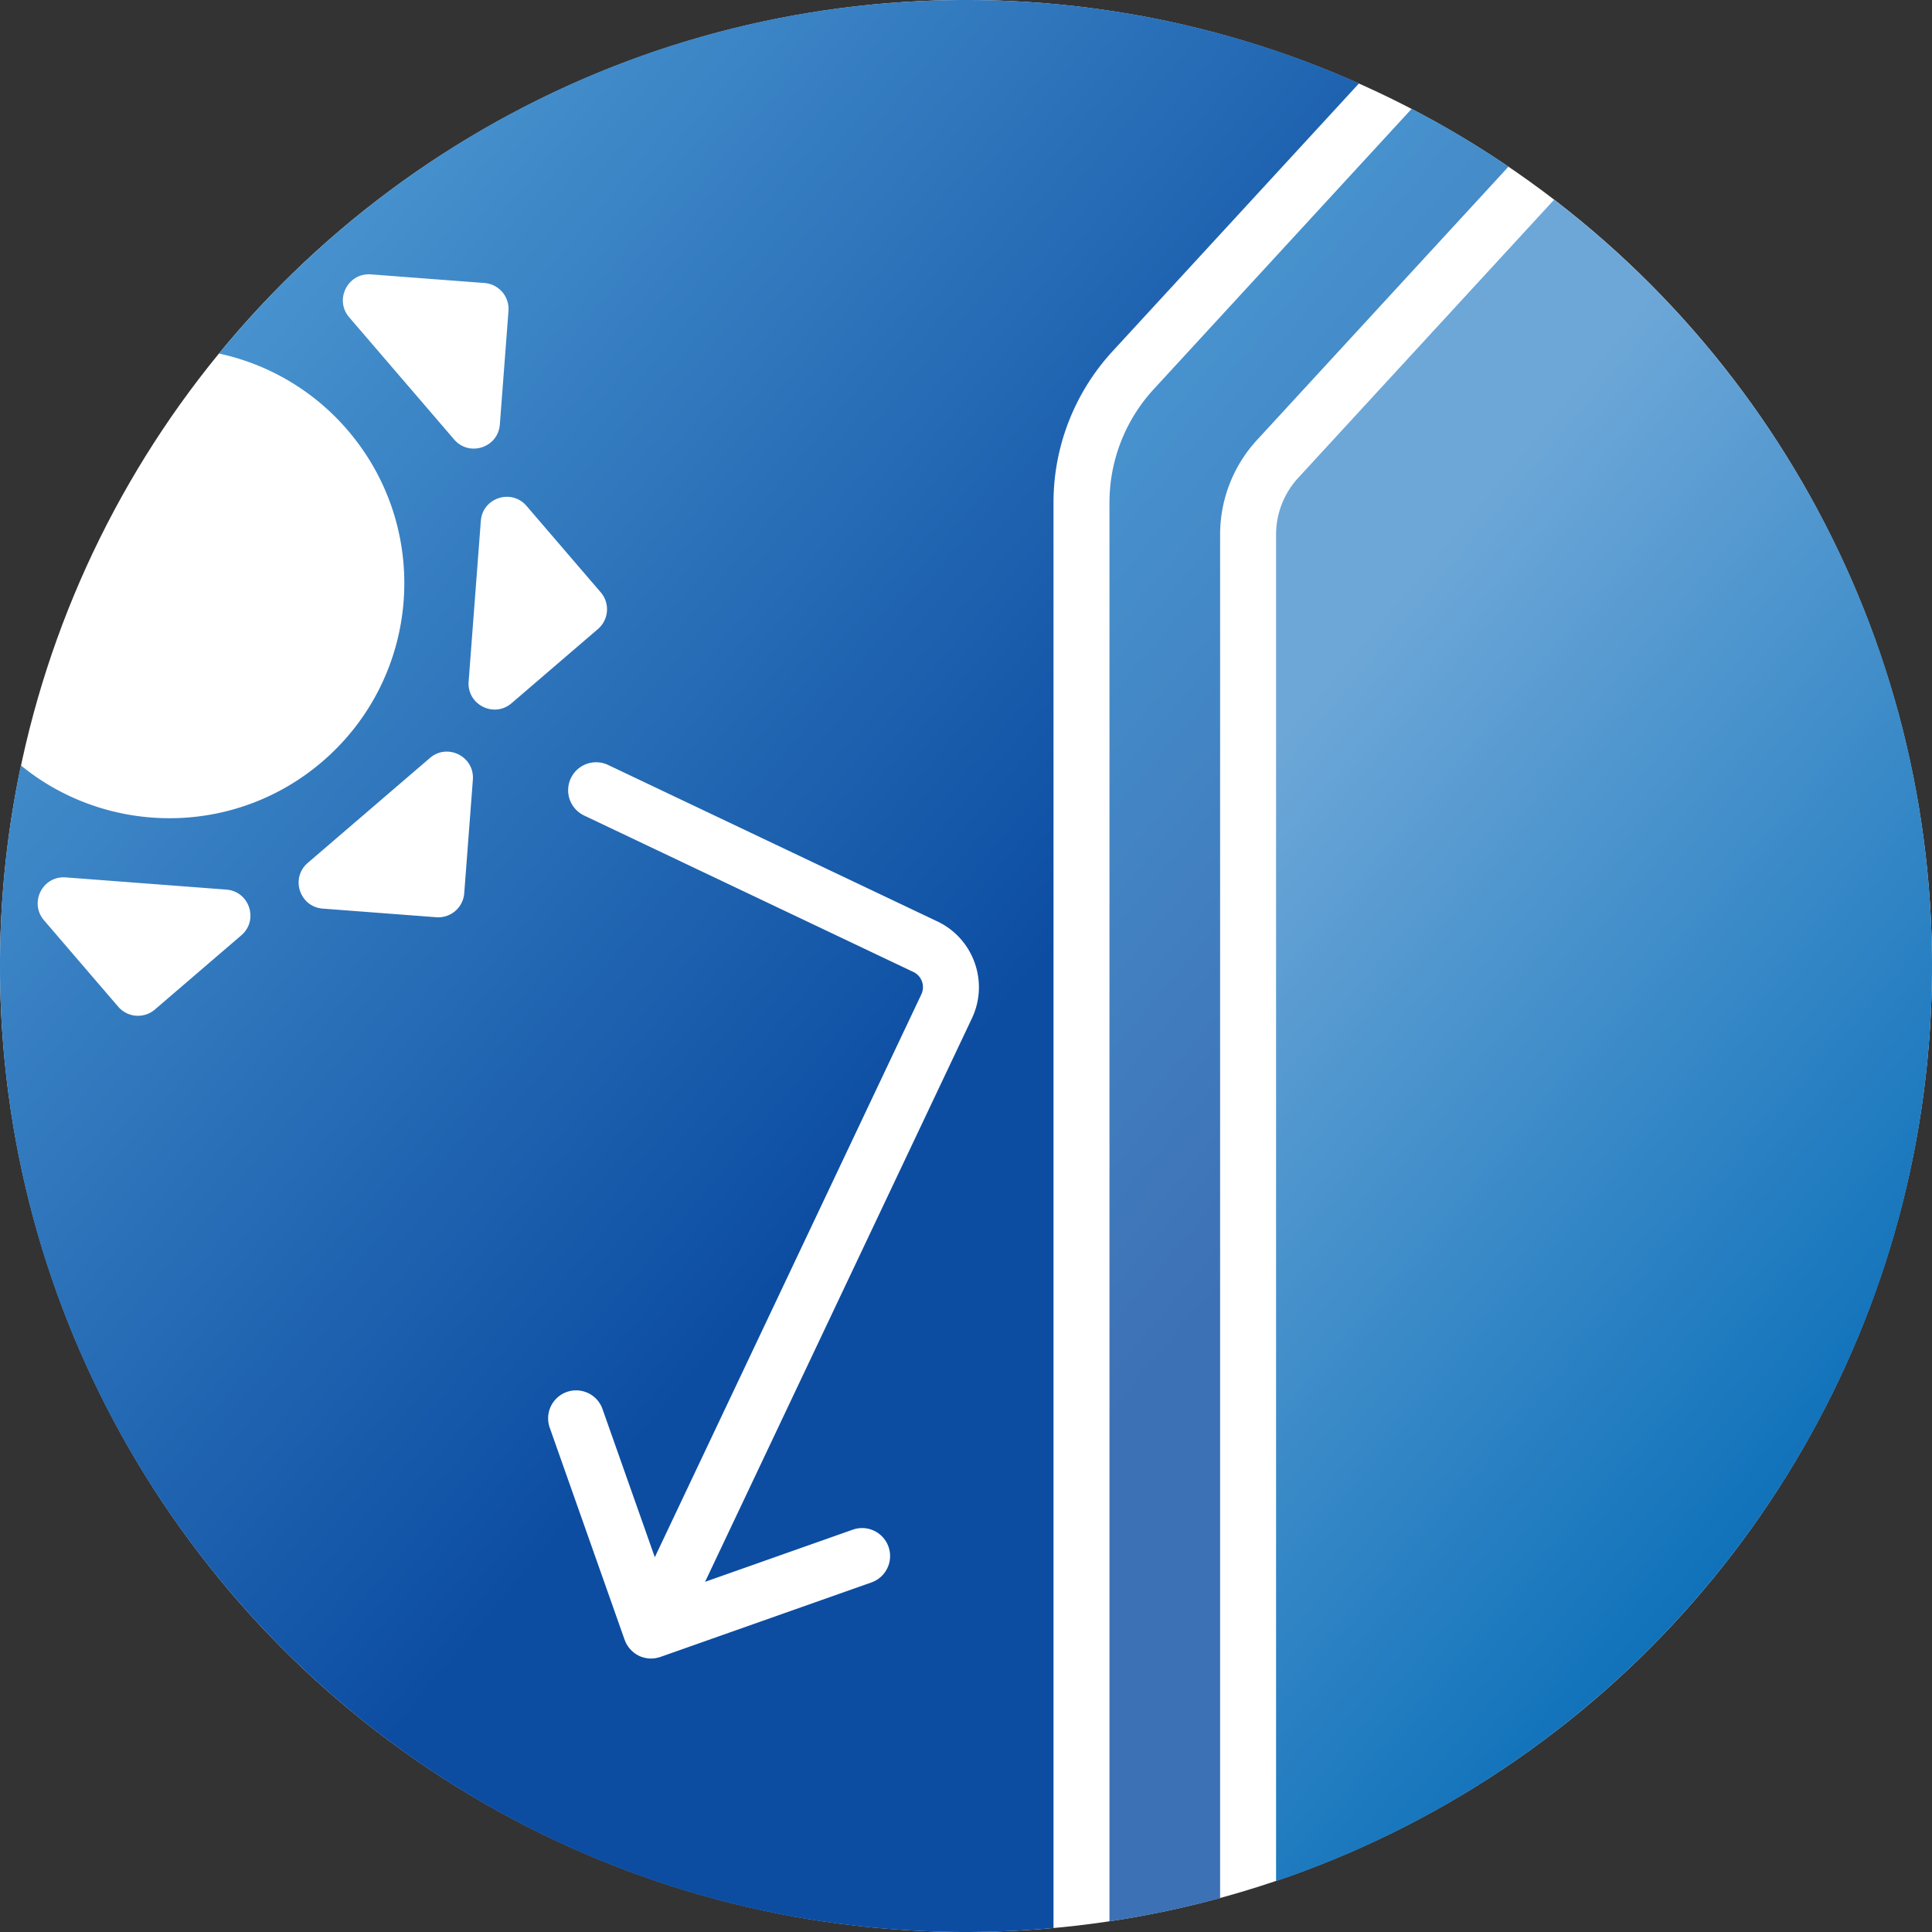
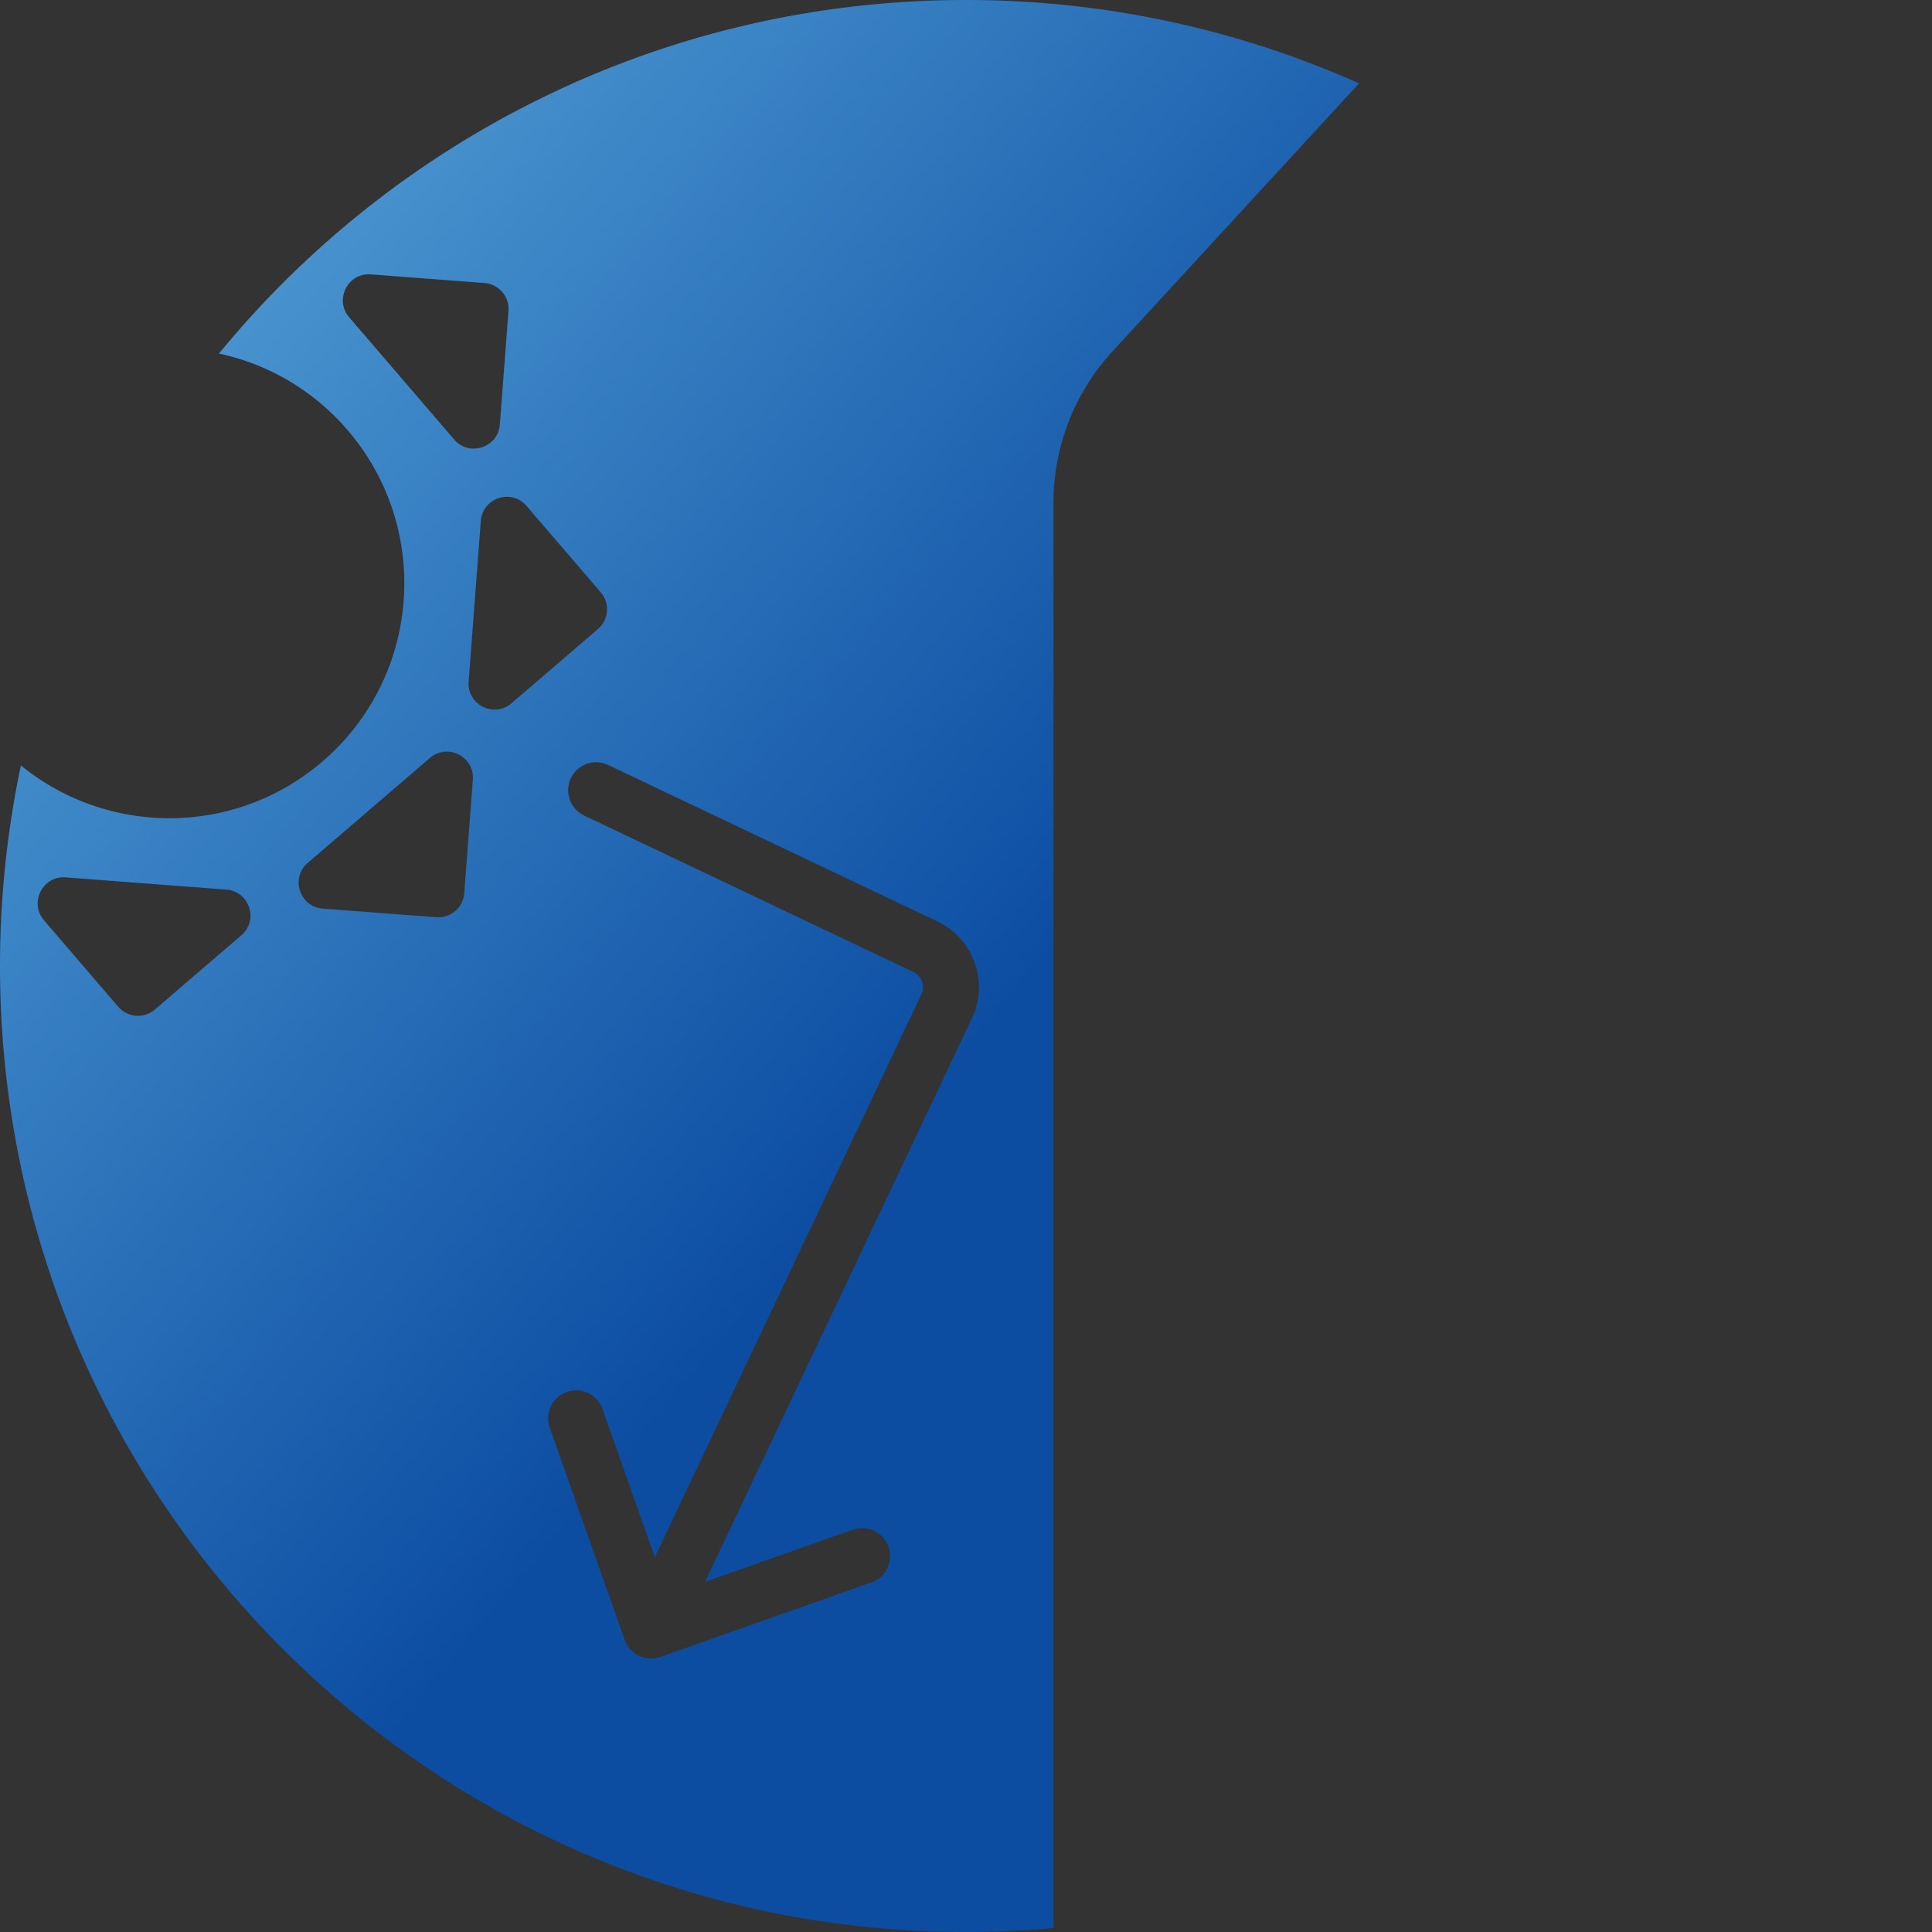
<svg xmlns="http://www.w3.org/2000/svg" version="1.2" viewBox="0 0 350 350">
  <rect x="0" y="0" width="350" height="350" fill="#333333" stroke="none" />
  <defs>
    <linearGradient id="a" x1="162.192" y1="126.248" x2="303.879" y2="245.138" gradientUnits="userSpaceOnUse">
      <stop offset="0" stop-color="#4792ce" />
      <stop offset=".62" stop-color="#3d71b5" />
    </linearGradient>
    <linearGradient id="b" x1="38.775" y1="65.097" x2="267.949" y2="257.397" gradientUnits="userSpaceOnUse">
      <stop offset="0" stop-color="#4792ce" />
      <stop offset=".62" stop-color="#0c4da2" />
    </linearGradient>
    <linearGradient id="c" x1="193.788" y1="135.875" x2="336.089" y2="255.279" gradientUnits="userSpaceOnUse">
      <stop offset=".145" stop-color="#6da7d8" />
      <stop offset="1" stop-color="#1072ba" />
    </linearGradient>
  </defs>
-   <circle cx="175" cy="175" r="175" fill="#fff" />
-   <path d="m255.74 19.71-46.718 50.78a30.34 30.34 0 0 0-8.032 20.592v256.995a174 174 0 0 0 20.045-4.208V96.857a25.28 25.28 0 0 1 6.693-17.16l45.55-49.51A175 175 0 0 0 255.74 19.71" fill="url(#a)" />
  <path d="M190.852 91.08a40.45 40.45 0 0 1 10.71-27.455l44.642-48.523C224.45 5.401 200.357 0 175 0 120.467 0 71.763 24.947 39.668 64.048a42.38 42.38 0 0 1 23.3 13.871c15.32 17.84 13.278 44.72-4.56 60.04-15.89 13.644-38.944 13.504-54.621.708A175.7 175.7 0 0 0 0 175c0 96.65 78.35 175 175 175 5.345 0 10.63-.253 15.852-.722zM43.718 169.44l-15.652 13.44a4.716 4.716 0 0 1-6.65-.505L7.974 166.723c-2.737-3.187-.255-8.093 3.935-7.775l29.094 2.21c4.19.319 5.902 5.544 2.715 8.28M63.262 57.482c-2.737-3.188-.254-8.094 3.935-7.775L87.77 51.27a4.716 4.716 0 0 1 4.345 5.06l-1.563 20.572c-.318 4.19-5.543 5.903-8.28 2.715zm22.402 83.765L84.1 161.819a4.716 4.716 0 0 1-5.06 4.346l-20.573-1.563c-4.189-.318-5.902-5.543-2.715-8.28l22.135-19.01c3.188-2.737 8.094-.255 7.776 3.935m-.766-17.785 2.21-29.094c.319-4.19 5.543-5.903 8.281-2.716l13.442 15.652a4.716 4.716 0 0 1-.505 6.65l-15.653 13.443c-3.187 2.737-8.093.254-7.775-3.935m42.835 163.099 26.759-9.448a5.068 5.068 0 1 1 3.376 9.56l-38.237 13.5c-.042.015-.085.019-.128.033-.174.057-.352.1-.532.138-.084.018-.167.04-.251.054q-.36.056-.728.061l-.049.004h-.014a5 5 0 0 1-.677-.053q-.096-.015-.19-.032a5 5 0 0 1-.533-.125c-.052-.015-.103-.026-.154-.043a5 5 0 0 1-.601-.236l-.027-.016a5 5 0 0 1-.785-.473c-.072-.053-.136-.112-.205-.168a5 5 0 0 1-.683-.666 5 5 0 0 1-.375-.514c-.05-.076-.103-.149-.148-.227a5 5 0 0 1-.348-.742c-.01-.027-.026-.051-.036-.078l-.004-.01-13.605-38.533a5.07 5.07 0 0 1 9.56-3.375l9.509 26.934 48.287-101.973a3.045 3.045 0 0 0-1.443-4.049l-59.709-28.373a5.069 5.069 0 0 1 4.351-9.156l59.709 28.373c6.555 3.115 9.36 10.985 6.254 17.544z" fill="url(#b)" />
-   <path d="m281.544 36.176-46.356 50.385a15.17 15.17 0 0 0-4.015 10.296v243.932C300.269 317.386 350 252.001 350 175c0-56.554-26.834-106.832-68.456-138.824" fill="url(#c)" />
</svg>